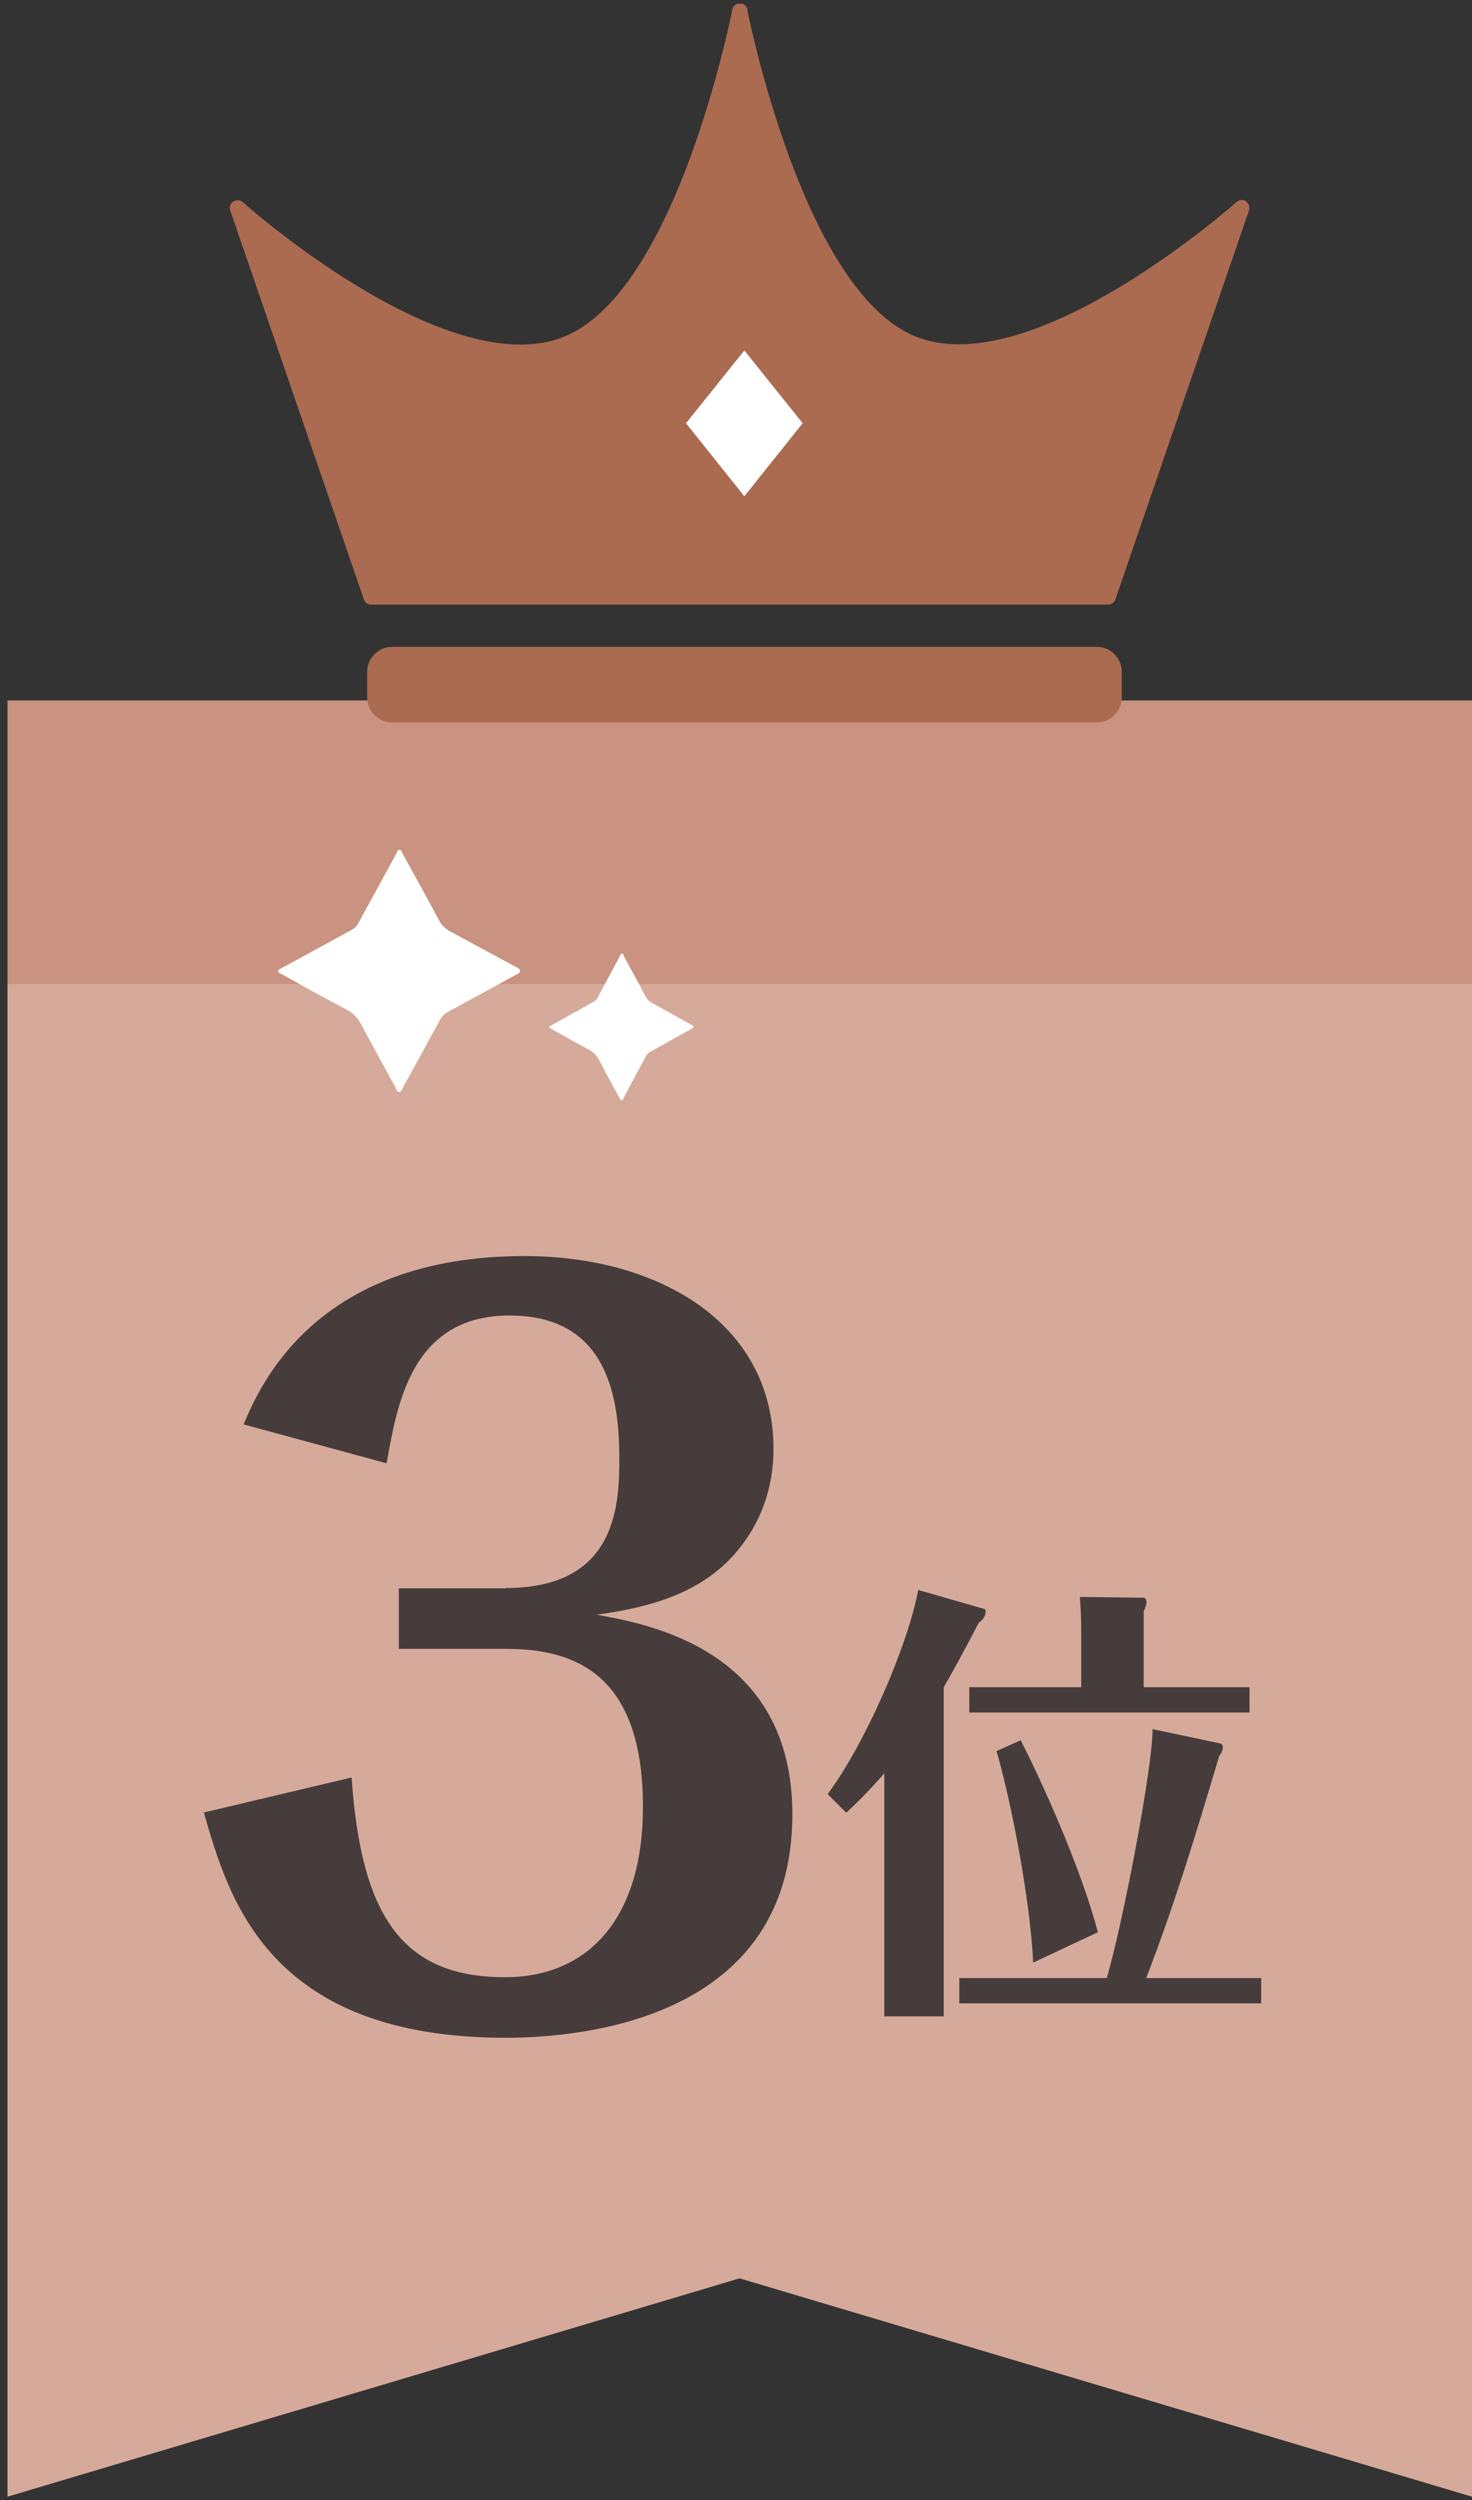
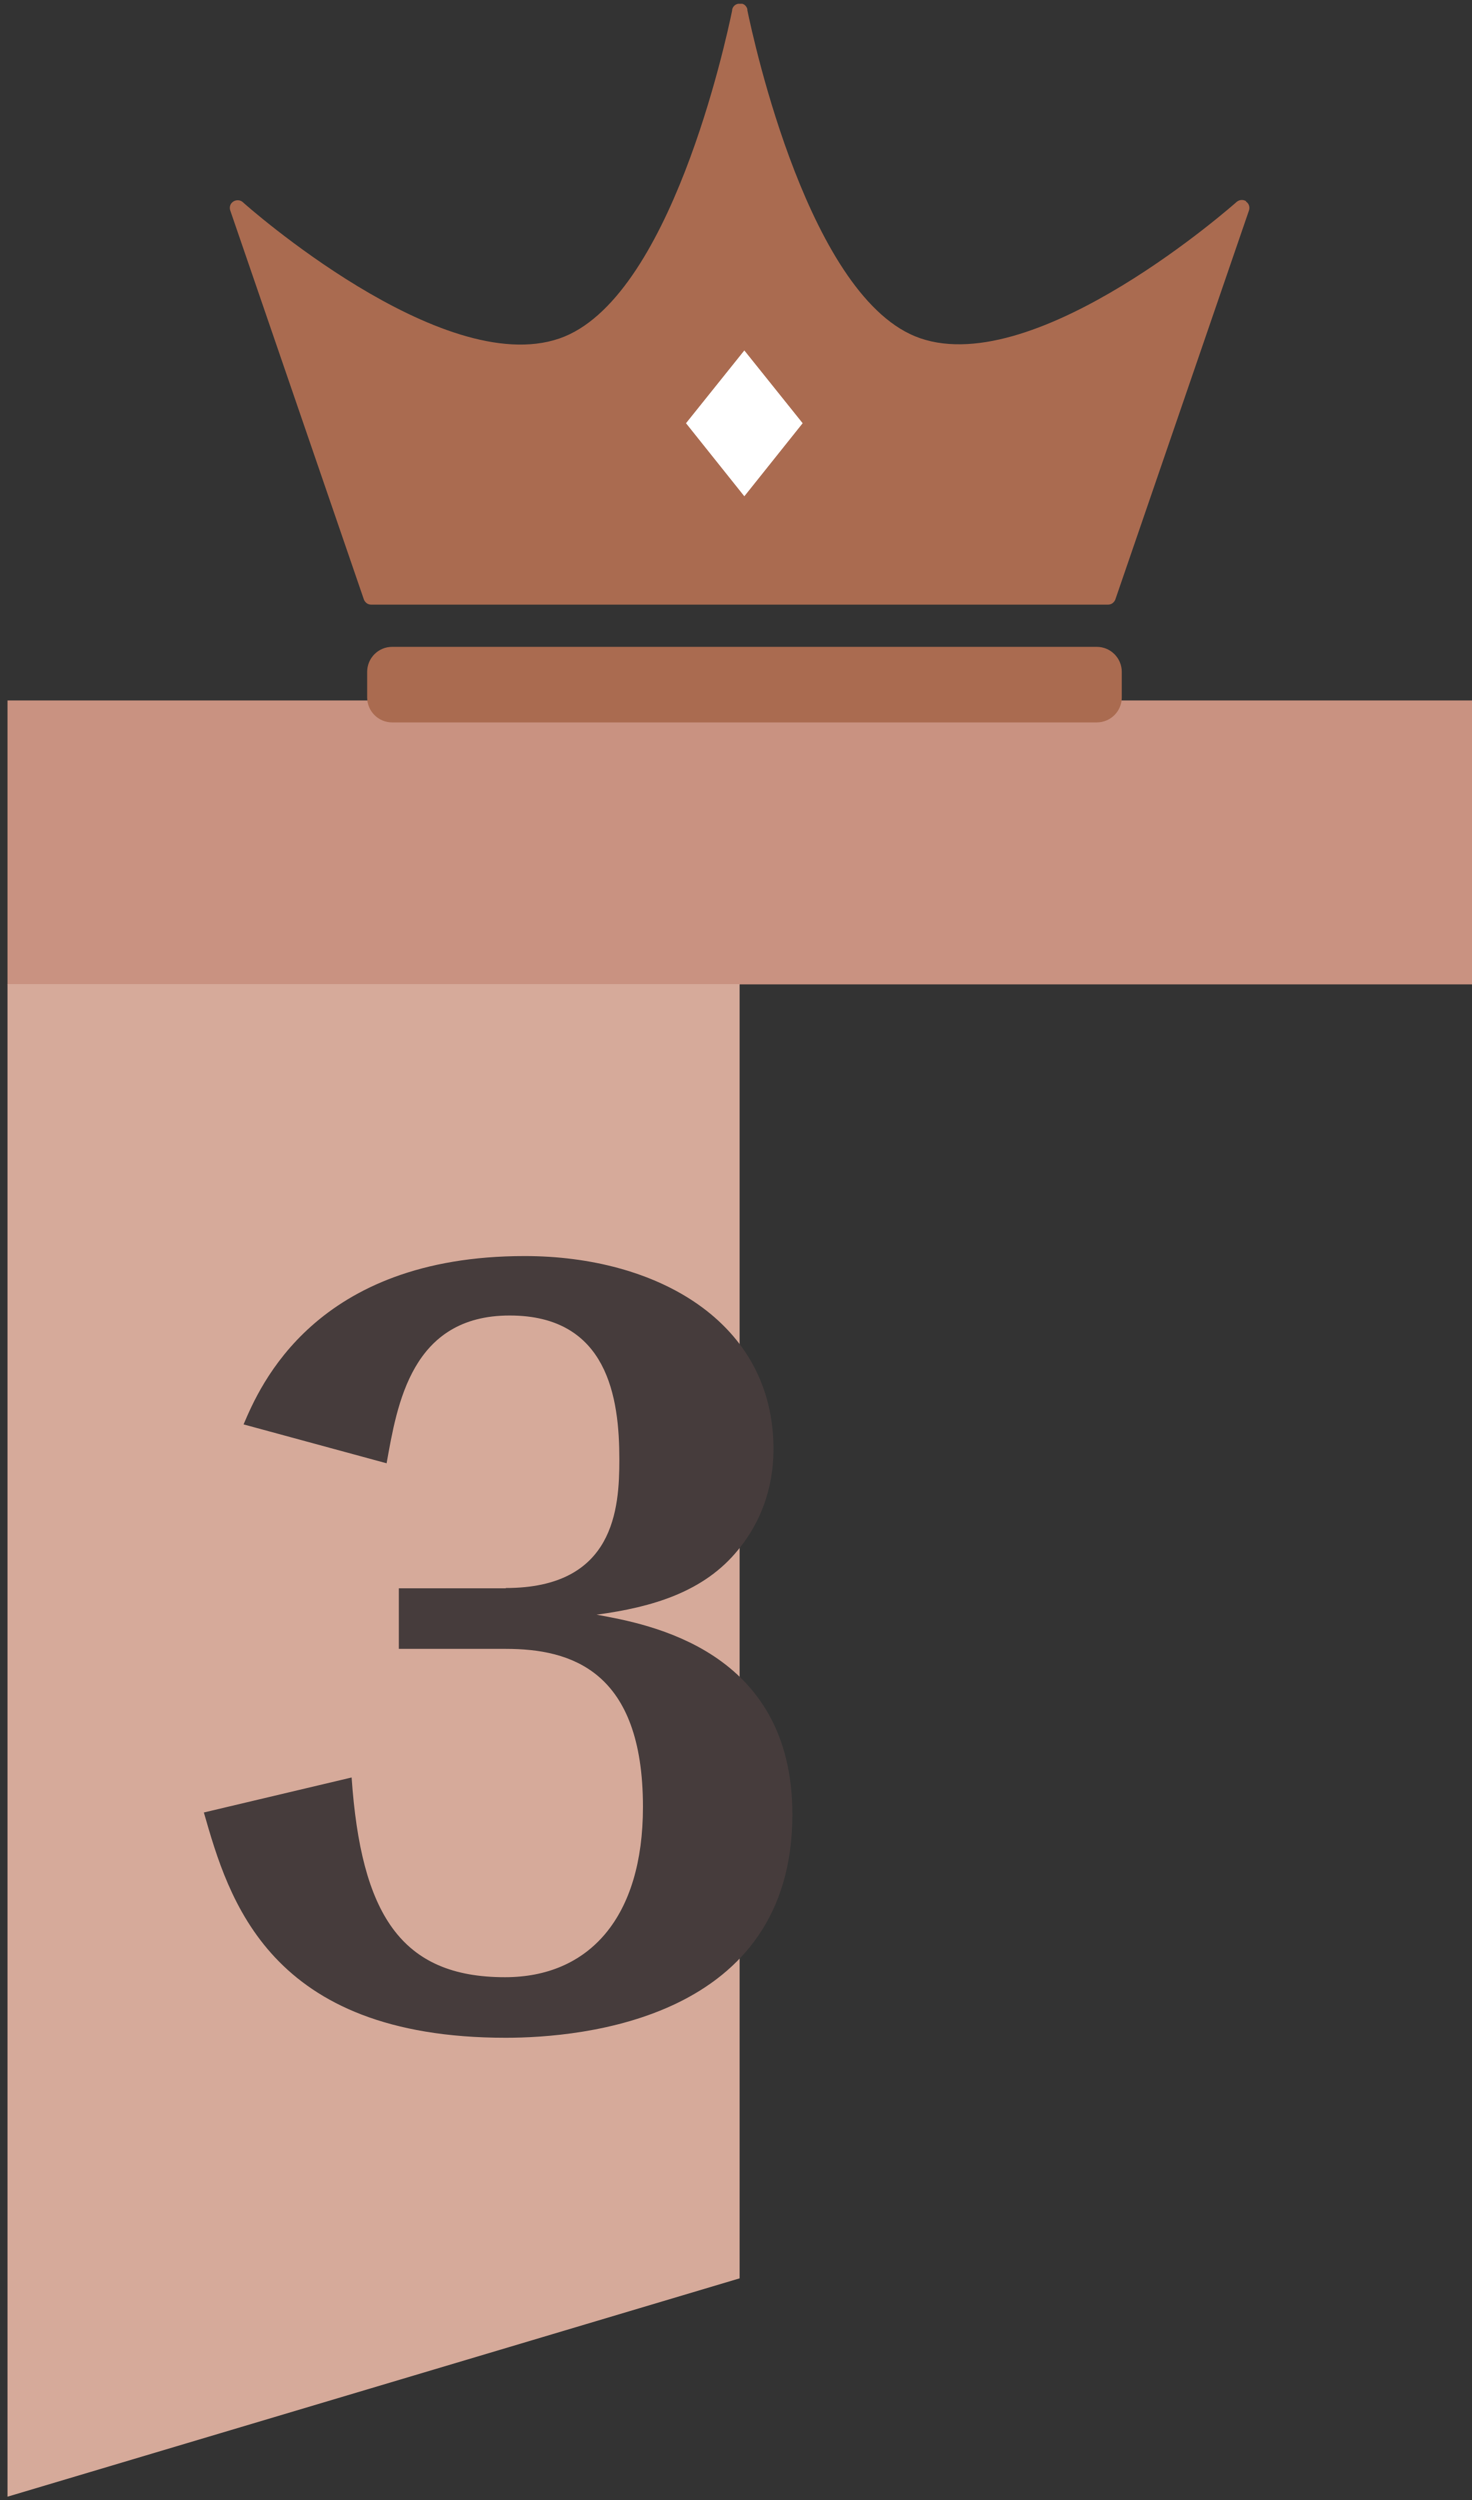
<svg xmlns="http://www.w3.org/2000/svg" width="53" height="90" viewBox="0 0 53 90" fill="none">
  <rect x="0" y="0" width="53" height="90" fill="#333333" stroke="none" />
  <g clip-path="url(#clip0_2449_5753)">
    <path d="M53 25.215H0.27V35.435H53V25.215Z" fill="#C99281" />
-     <path d="M0.27 35.425V89.875L26.63 82.015L53 89.875V35.425H0.27Z" fill="#D6AA9A" />
+     <path d="M0.27 35.425V89.875L26.63 82.015V35.425H0.27Z" fill="#D6AA9A" />
    <path d="M44.87 7.245C44.76 7.175 44.63 7.185 44.53 7.265C44.46 7.325 37.36 13.635 33.13 12.175C29.15 10.805 27.13 1.435 26.91 0.375C26.91 0.375 26.91 0.365 26.91 0.355C26.91 0.295 26.87 0.235 26.83 0.195C26.8 0.165 26.76 0.145 26.73 0.135C26.72 0.135 26.71 0.135 26.69 0.135C26.69 0.135 26.68 0.135 26.66 0.135C26.62 0.135 26.59 0.135 26.58 0.135C26.46 0.155 26.37 0.255 26.36 0.365C26.36 0.365 26.36 0.375 26.36 0.385C26.14 1.445 24.13 10.815 20.14 12.185C15.9 13.645 8.81 7.345 8.74 7.275C8.65 7.195 8.51 7.185 8.4 7.255C8.29 7.325 8.25 7.455 8.29 7.575L13.1 21.575C13.14 21.685 13.24 21.765 13.36 21.765H39.9C40.02 21.765 40.12 21.685 40.16 21.575L44.97 7.575C45.01 7.455 44.97 7.325 44.86 7.255L44.87 7.245Z" fill="#AA6B50" />
    <path d="M39.49 23.285H14.12C13.623 23.285 13.22 23.688 13.22 24.185V25.105C13.22 25.602 13.623 26.005 14.12 26.005H39.49C39.987 26.005 40.39 25.602 40.39 25.105V24.185C40.39 23.688 39.987 23.285 39.49 23.285Z" fill="#AA6B50" />
    <path d="M26.8 12.615L24.7 15.235L26.8 17.865L28.9 15.235L26.8 12.615Z" fill="white" />
    <path d="M18.21 57.165C22.13 57.165 22.3 54.305 22.3 52.535C22.3 50.325 21.89 47.355 18.35 47.355C14.81 47.355 14.3 50.555 13.92 52.675L8.77 51.275C9.35 49.915 11.33 45.215 18.89 45.215C23.63 45.215 27.85 47.565 27.85 52.165C27.85 53.595 27.37 54.825 26.59 55.775C25.36 57.305 23.49 57.855 21.48 58.125C23.36 58.465 28.53 59.385 28.53 65.315C28.53 72.675 20.97 73.355 18.21 73.355C9.66 73.355 8.23 68.345 7.34 65.245L12.66 63.985C13 68.895 14.43 71.175 18.18 71.175C21.21 71.175 23.15 69.025 23.15 65.045C23.15 60.135 20.56 59.355 18.21 59.355H14.36V57.175H18.21V57.165Z" fill="#463C3C" />
-     <path d="M34 72.585H31.84V63.835C31.24 64.525 30.83 64.915 30.47 65.255L29.8 64.585C31.19 62.705 32.69 59.215 33.06 57.235L35.46 57.925C35.46 57.925 35.49 57.955 35.49 58.005C35.49 58.105 35.44 58.285 35.24 58.415C34.68 59.495 34.32 60.145 33.98 60.735V72.585H34ZM45.41 71.205V72.115H34.54V71.205H39.85C40.47 69.065 41.5 63.595 41.5 62.245L43.96 62.765C43.96 62.765 44.03 62.815 44.03 62.895C44.03 62.975 43.98 63.125 43.9 63.205C42.99 66.255 42.3 68.525 41.27 71.205H45.42H45.41ZM44.99 60.735V61.645H34.9V60.735H38.93V58.845C38.93 58.595 38.93 58.065 38.88 57.485L41.18 57.515C41.24 57.515 41.28 57.595 41.28 57.675C41.28 57.725 41.25 57.855 41.18 58.005V60.735H44.98H44.99ZM37.2 70.645C37.09 68.355 36.4 64.815 35.88 63.035L36.75 62.645C37.53 64.165 38.92 67.245 39.53 69.555L37.21 70.645H37.2Z" fill="#463C3C" />
-     <path d="M18.72 34.955C18.72 35.035 18.65 35.055 18.6 35.075C17.78 35.525 16.96 35.975 16.13 36.425C16 36.495 15.91 36.585 15.84 36.715C15.4 37.525 14.96 38.335 14.51 39.145C14.48 39.205 14.46 39.295 14.39 39.305C14.29 39.315 14.27 39.215 14.24 39.145C13.83 38.395 13.42 37.655 13.02 36.905C12.89 36.655 12.72 36.465 12.46 36.335C11.68 35.925 10.91 35.495 10.14 35.065C10.09 35.035 10.02 35.025 10.02 34.965C10.02 34.885 10.1 34.875 10.15 34.845C10.98 34.395 11.81 33.935 12.64 33.485C12.75 33.425 12.84 33.345 12.9 33.235C13.35 32.405 13.81 31.575 14.26 30.745C14.29 30.685 14.3 30.595 14.39 30.595C14.46 30.595 14.47 30.685 14.5 30.735C14.93 31.525 15.37 32.305 15.79 33.095C15.89 33.295 16.03 33.435 16.22 33.535C17 33.955 17.77 34.375 18.55 34.795C18.62 34.835 18.7 34.855 18.73 34.935L18.72 34.955Z" fill="white" />
-     <path d="M24.97 36.955C24.97 36.955 24.93 37.015 24.9 37.035C24.41 37.305 23.92 37.585 23.42 37.855C23.34 37.895 23.29 37.955 23.25 38.035C22.99 38.525 22.72 39.015 22.46 39.505C22.44 39.545 22.43 39.595 22.39 39.605C22.33 39.605 22.32 39.545 22.3 39.515C22.05 39.065 21.81 38.615 21.57 38.155C21.49 38.005 21.39 37.895 21.24 37.805C20.77 37.555 20.31 37.295 19.85 37.035C19.82 37.015 19.78 37.015 19.78 36.975C19.78 36.925 19.83 36.925 19.86 36.905C20.36 36.625 20.85 36.355 21.35 36.075C21.42 36.035 21.47 35.995 21.51 35.925C21.78 35.425 22.05 34.915 22.32 34.415C22.34 34.385 22.34 34.325 22.4 34.325C22.44 34.325 22.45 34.375 22.46 34.415C22.72 34.895 22.98 35.365 23.23 35.845C23.29 35.965 23.37 36.045 23.49 36.115C23.96 36.365 24.42 36.625 24.88 36.885C24.92 36.905 24.97 36.925 24.99 36.965L24.97 36.955Z" fill="white" />
  </g>
  <defs>
    <clipPath id="clip0_2449_5753">
      <rect width="53" height="90" fill="white" />
    </clipPath>
  </defs>
</svg>